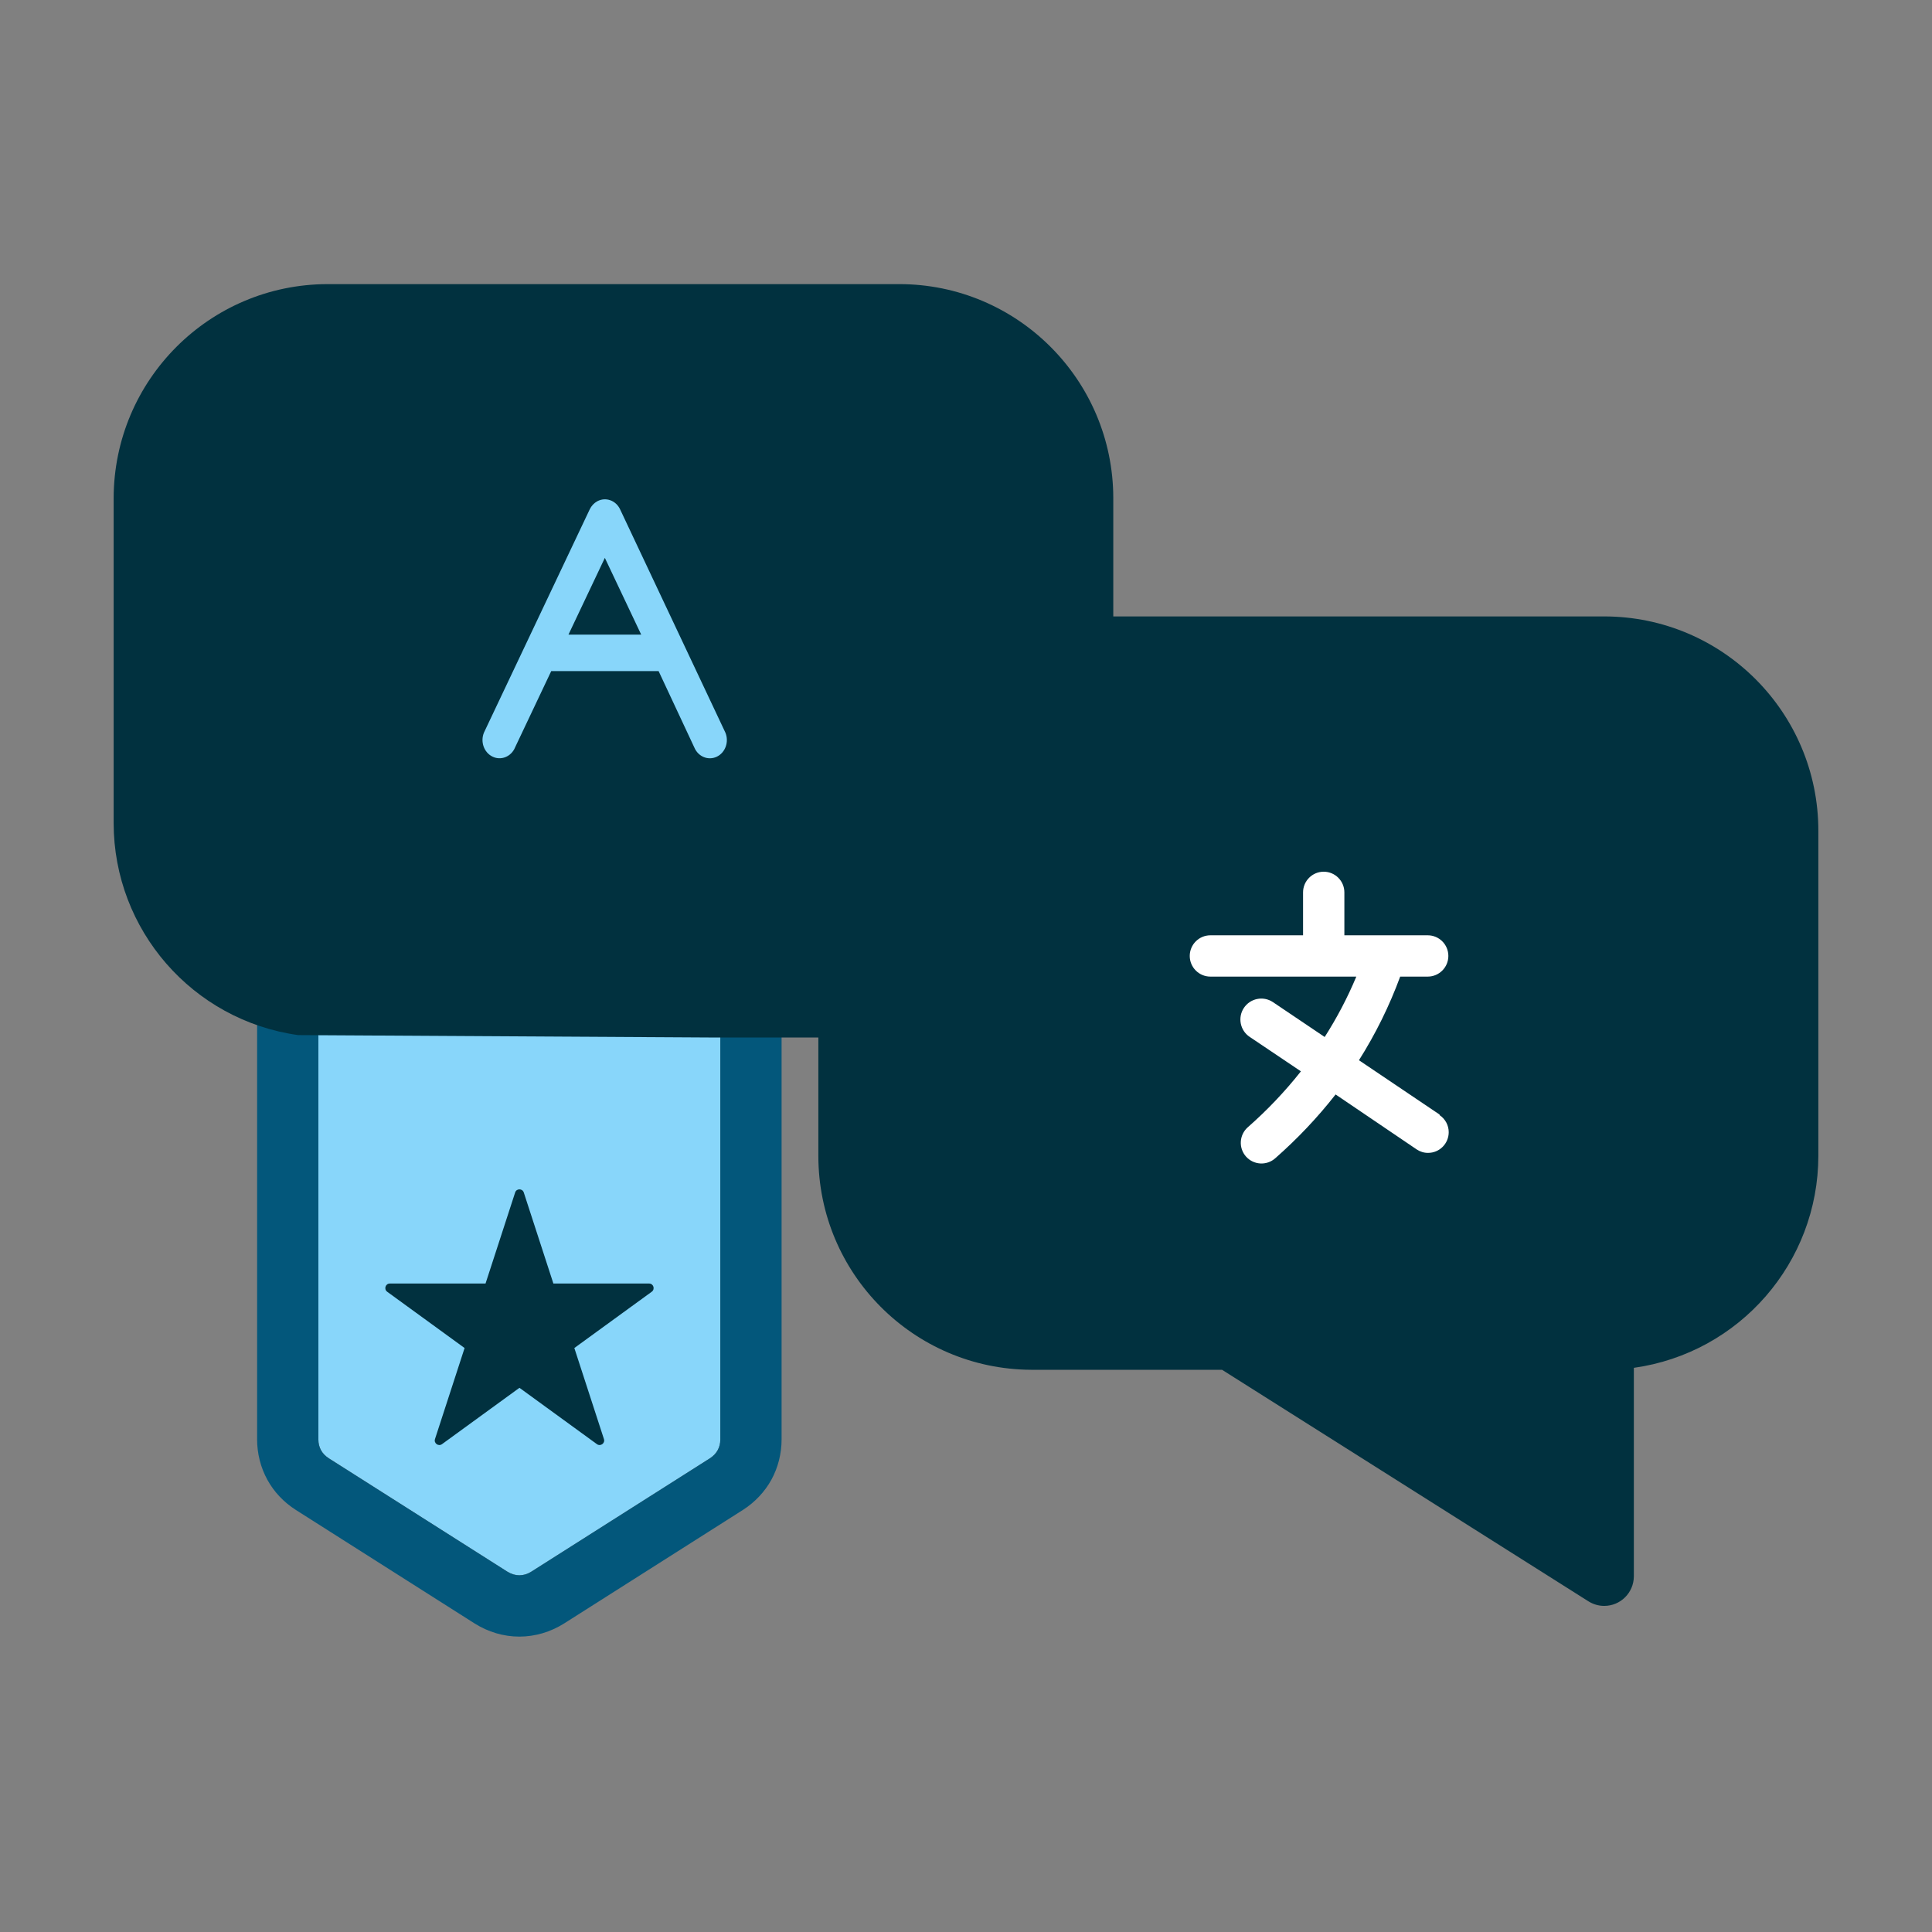
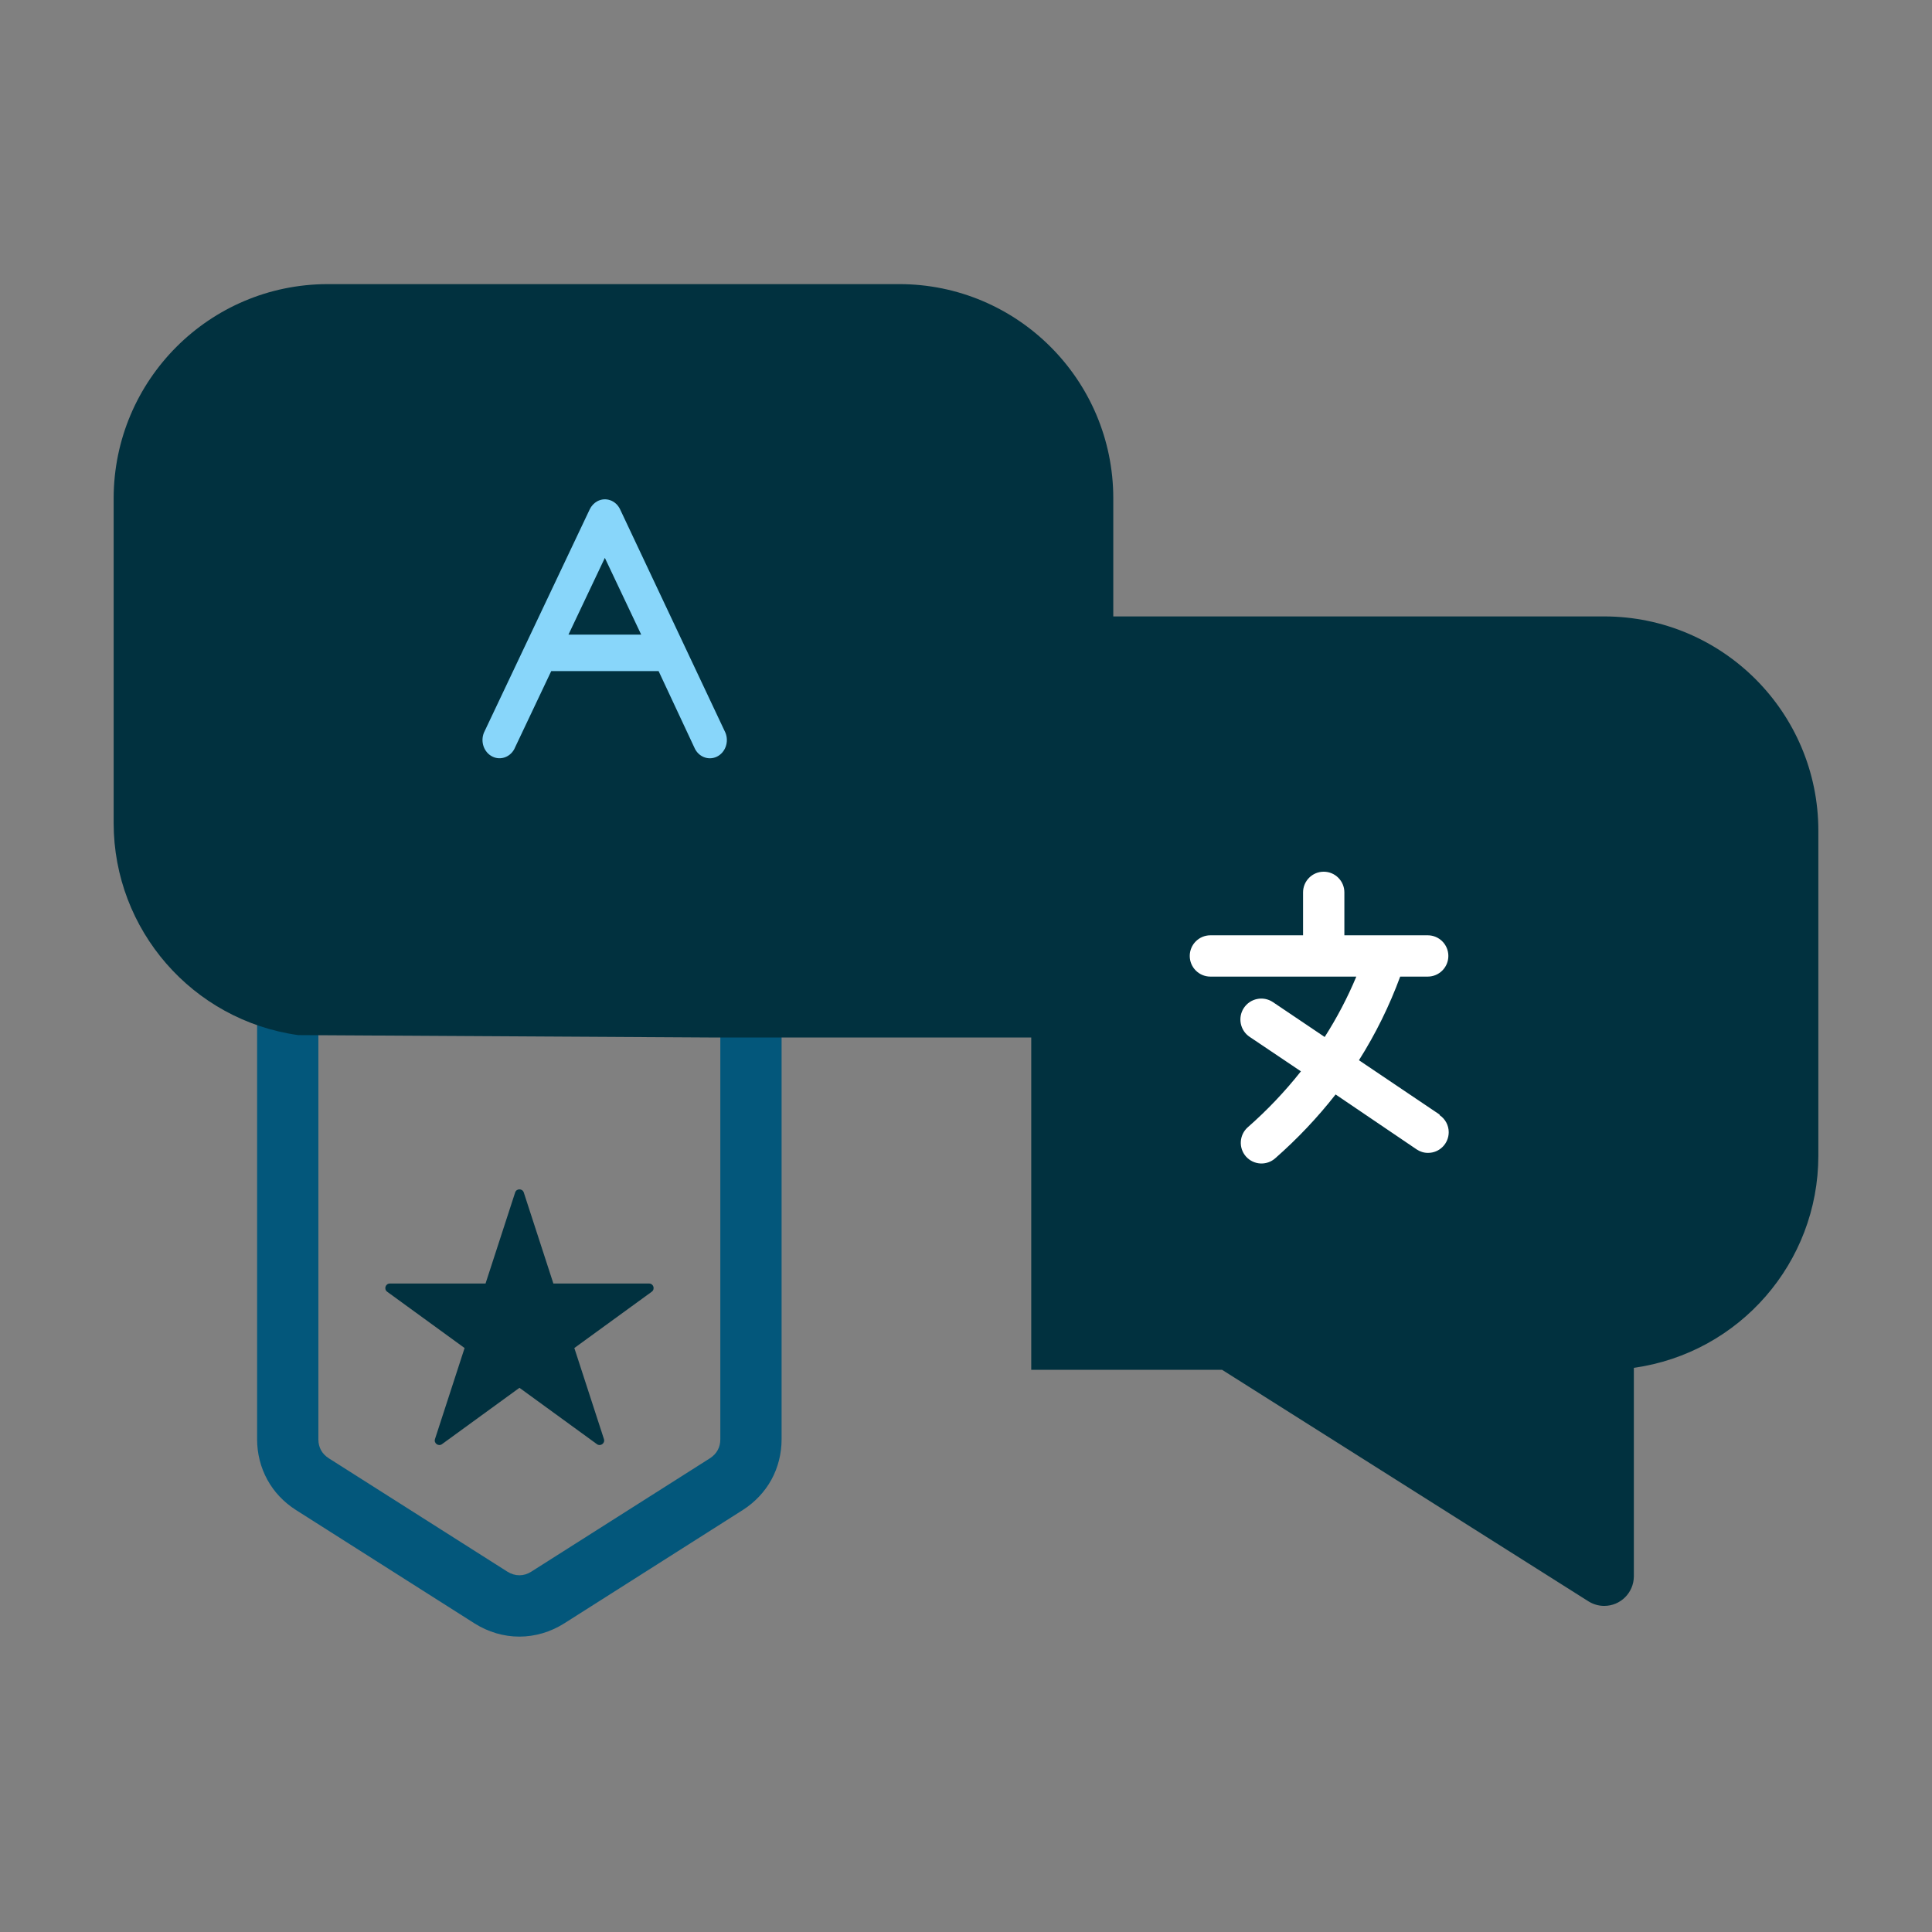
<svg xmlns="http://www.w3.org/2000/svg" width="102" height="102" viewBox="0 0 102 102" fill="none">
  <rect x="0" y="0" width="102" height="102" fill="#808080" stroke="none" />
  <g clip-path="url(#clip0_2778_813)">
-     <path d="M38.029 53.211V75.992C38.029 76.202 37.983 76.393 37.889 76.562C37.799 76.73 37.66 76.872 37.482 76.989L28.048 82.977C27.653 83.23 27.191 83.23 26.789 82.977L17.362 76.992C17.181 76.876 17.042 76.733 16.951 76.568C16.857 76.397 16.809 76.206 16.809 75.995V53.214C16.809 52.9 16.932 52.606 17.158 52.382C17.381 52.159 17.676 52.036 17.99 52.036H23.829H23.826L36.848 52.033C37.161 52.033 37.459 52.156 37.682 52.379C37.906 52.602 38.029 52.9 38.029 53.214V53.211Z" fill="#88D6FA" />
    <path d="M39.97 50.091C39.138 49.252 38.029 48.793 36.848 48.793H12.15L14.667 50.308C13.962 51.11 13.574 52.13 13.574 53.211V75.992C13.574 76.74 13.761 77.478 14.114 78.122C14.47 78.769 14.975 79.306 15.625 79.721L25.055 85.709C25.777 86.165 26.592 86.405 27.42 86.405C28.248 86.405 29.067 86.162 29.785 85.709L39.216 79.721C39.85 79.316 40.374 78.763 40.727 78.119C41.079 77.478 41.264 76.74 41.264 75.992V53.211C41.264 52.033 40.804 50.923 39.97 50.091ZM38.029 75.992C38.029 76.202 37.983 76.393 37.889 76.562C37.799 76.73 37.66 76.872 37.482 76.989L28.048 82.977C27.653 83.23 27.191 83.23 26.789 82.977L17.362 76.992C17.181 76.876 17.042 76.733 16.951 76.568C16.857 76.397 16.809 76.206 16.809 75.995V53.214C16.809 52.9 16.932 52.606 17.158 52.382C17.381 52.159 17.676 52.036 17.99 52.036H23.829H23.826L36.848 52.033C37.161 52.033 37.459 52.156 37.682 52.379C37.906 52.602 38.029 52.9 38.029 53.214V75.995V75.992Z" fill="#03577B" />
    <path d="M27.42 73.273L23.334 76.245C23.147 76.38 22.894 76.196 22.965 75.976L24.528 71.169L20.442 68.198C20.254 68.062 20.351 67.764 20.581 67.764H25.634L27.197 62.957C27.268 62.737 27.579 62.737 27.653 62.957L29.216 67.764H34.269C34.502 67.764 34.596 68.062 34.408 68.198L30.322 71.169L31.885 75.976C31.956 76.196 31.704 76.38 31.516 76.245L27.43 73.273H27.42Z" fill="#01313F" />
-     <path d="M17.281 15H47.462C53.703 14.993 58.769 20.053 58.776 26.297V32.544H84.699C90.943 32.55 96 37.616 96 43.863V61.022C95.993 66.66 91.84 71.431 86.259 72.215V83.23C86.252 84.091 85.55 84.787 84.69 84.783C84.399 84.783 84.114 84.699 83.865 84.544L64.518 72.318H54.444C48.229 72.289 43.205 67.24 43.205 61.022V54.774H37.407L15.741 54.648C10.161 53.868 6.006 49.094 6 43.458V26.3C6.013 20.066 11.053 15.016 17.281 15Z" fill="#01313F" />
+     <path d="M17.281 15H47.462C53.703 14.993 58.769 20.053 58.776 26.297V32.544H84.699C90.943 32.55 96 37.616 96 43.863V61.022C95.993 66.66 91.84 71.431 86.259 72.215V83.23C86.252 84.091 85.55 84.787 84.69 84.783C84.399 84.783 84.114 84.699 83.865 84.544L64.518 72.318H54.444V54.774H37.407L15.741 54.648C10.161 53.868 6.006 49.094 6 43.458V26.3C6.013 20.066 11.053 15.016 17.281 15Z" fill="#01313F" />
    <path d="M38.294 38.674C38.281 38.645 38.268 38.619 38.255 38.59L32.739 26.892C32.516 26.416 31.975 26.225 31.532 26.465C31.361 26.559 31.222 26.708 31.134 26.892L25.592 38.59C25.346 39.053 25.495 39.639 25.925 39.904C26.356 40.17 26.906 40.008 27.152 39.548C27.165 39.522 27.181 39.493 27.191 39.464L29.102 35.431H34.771L36.657 39.464C36.861 39.95 37.391 40.166 37.844 39.95C38.297 39.733 38.498 39.163 38.297 38.678L38.294 38.674ZM30.012 33.505L31.933 29.453L33.852 33.505H30.012Z" fill="#88D6FA" />
    <path d="M75.994 58.837L71.746 55.975C72.626 54.583 73.354 53.104 73.923 51.56H75.376C75.977 51.56 76.466 51.072 76.466 50.469C76.466 49.867 75.977 49.379 75.376 49.379H70.976V47.113C70.976 46.511 70.487 46.022 69.885 46.022C69.284 46.022 68.795 46.511 68.795 47.113V49.379H63.904C63.302 49.379 62.813 49.867 62.813 50.469C62.813 51.072 63.302 51.56 63.904 51.56H71.607C71.144 52.67 70.584 53.735 69.937 54.748L67.2 52.904C66.692 52.567 66.007 52.706 65.67 53.214C65.334 53.722 65.473 54.409 65.981 54.745L68.682 56.561C67.838 57.629 66.896 58.62 65.874 59.516C65.424 59.918 65.382 60.607 65.783 61.06C66.184 61.51 66.874 61.552 67.326 61.151C68.491 60.128 69.559 59.002 70.513 57.782L74.796 60.685C74.975 60.805 75.185 60.869 75.398 60.866C76 60.866 76.485 60.374 76.485 59.775C76.485 59.416 76.307 59.079 76.01 58.879L75.997 58.837H75.994Z" fill="white" />
  </g>
  <defs>
    <clipPath id="clip0_2778_813">
      <rect width="90" height="71.405" fill="white" transform="translate(6 15)" />
    </clipPath>
  </defs>
</svg>